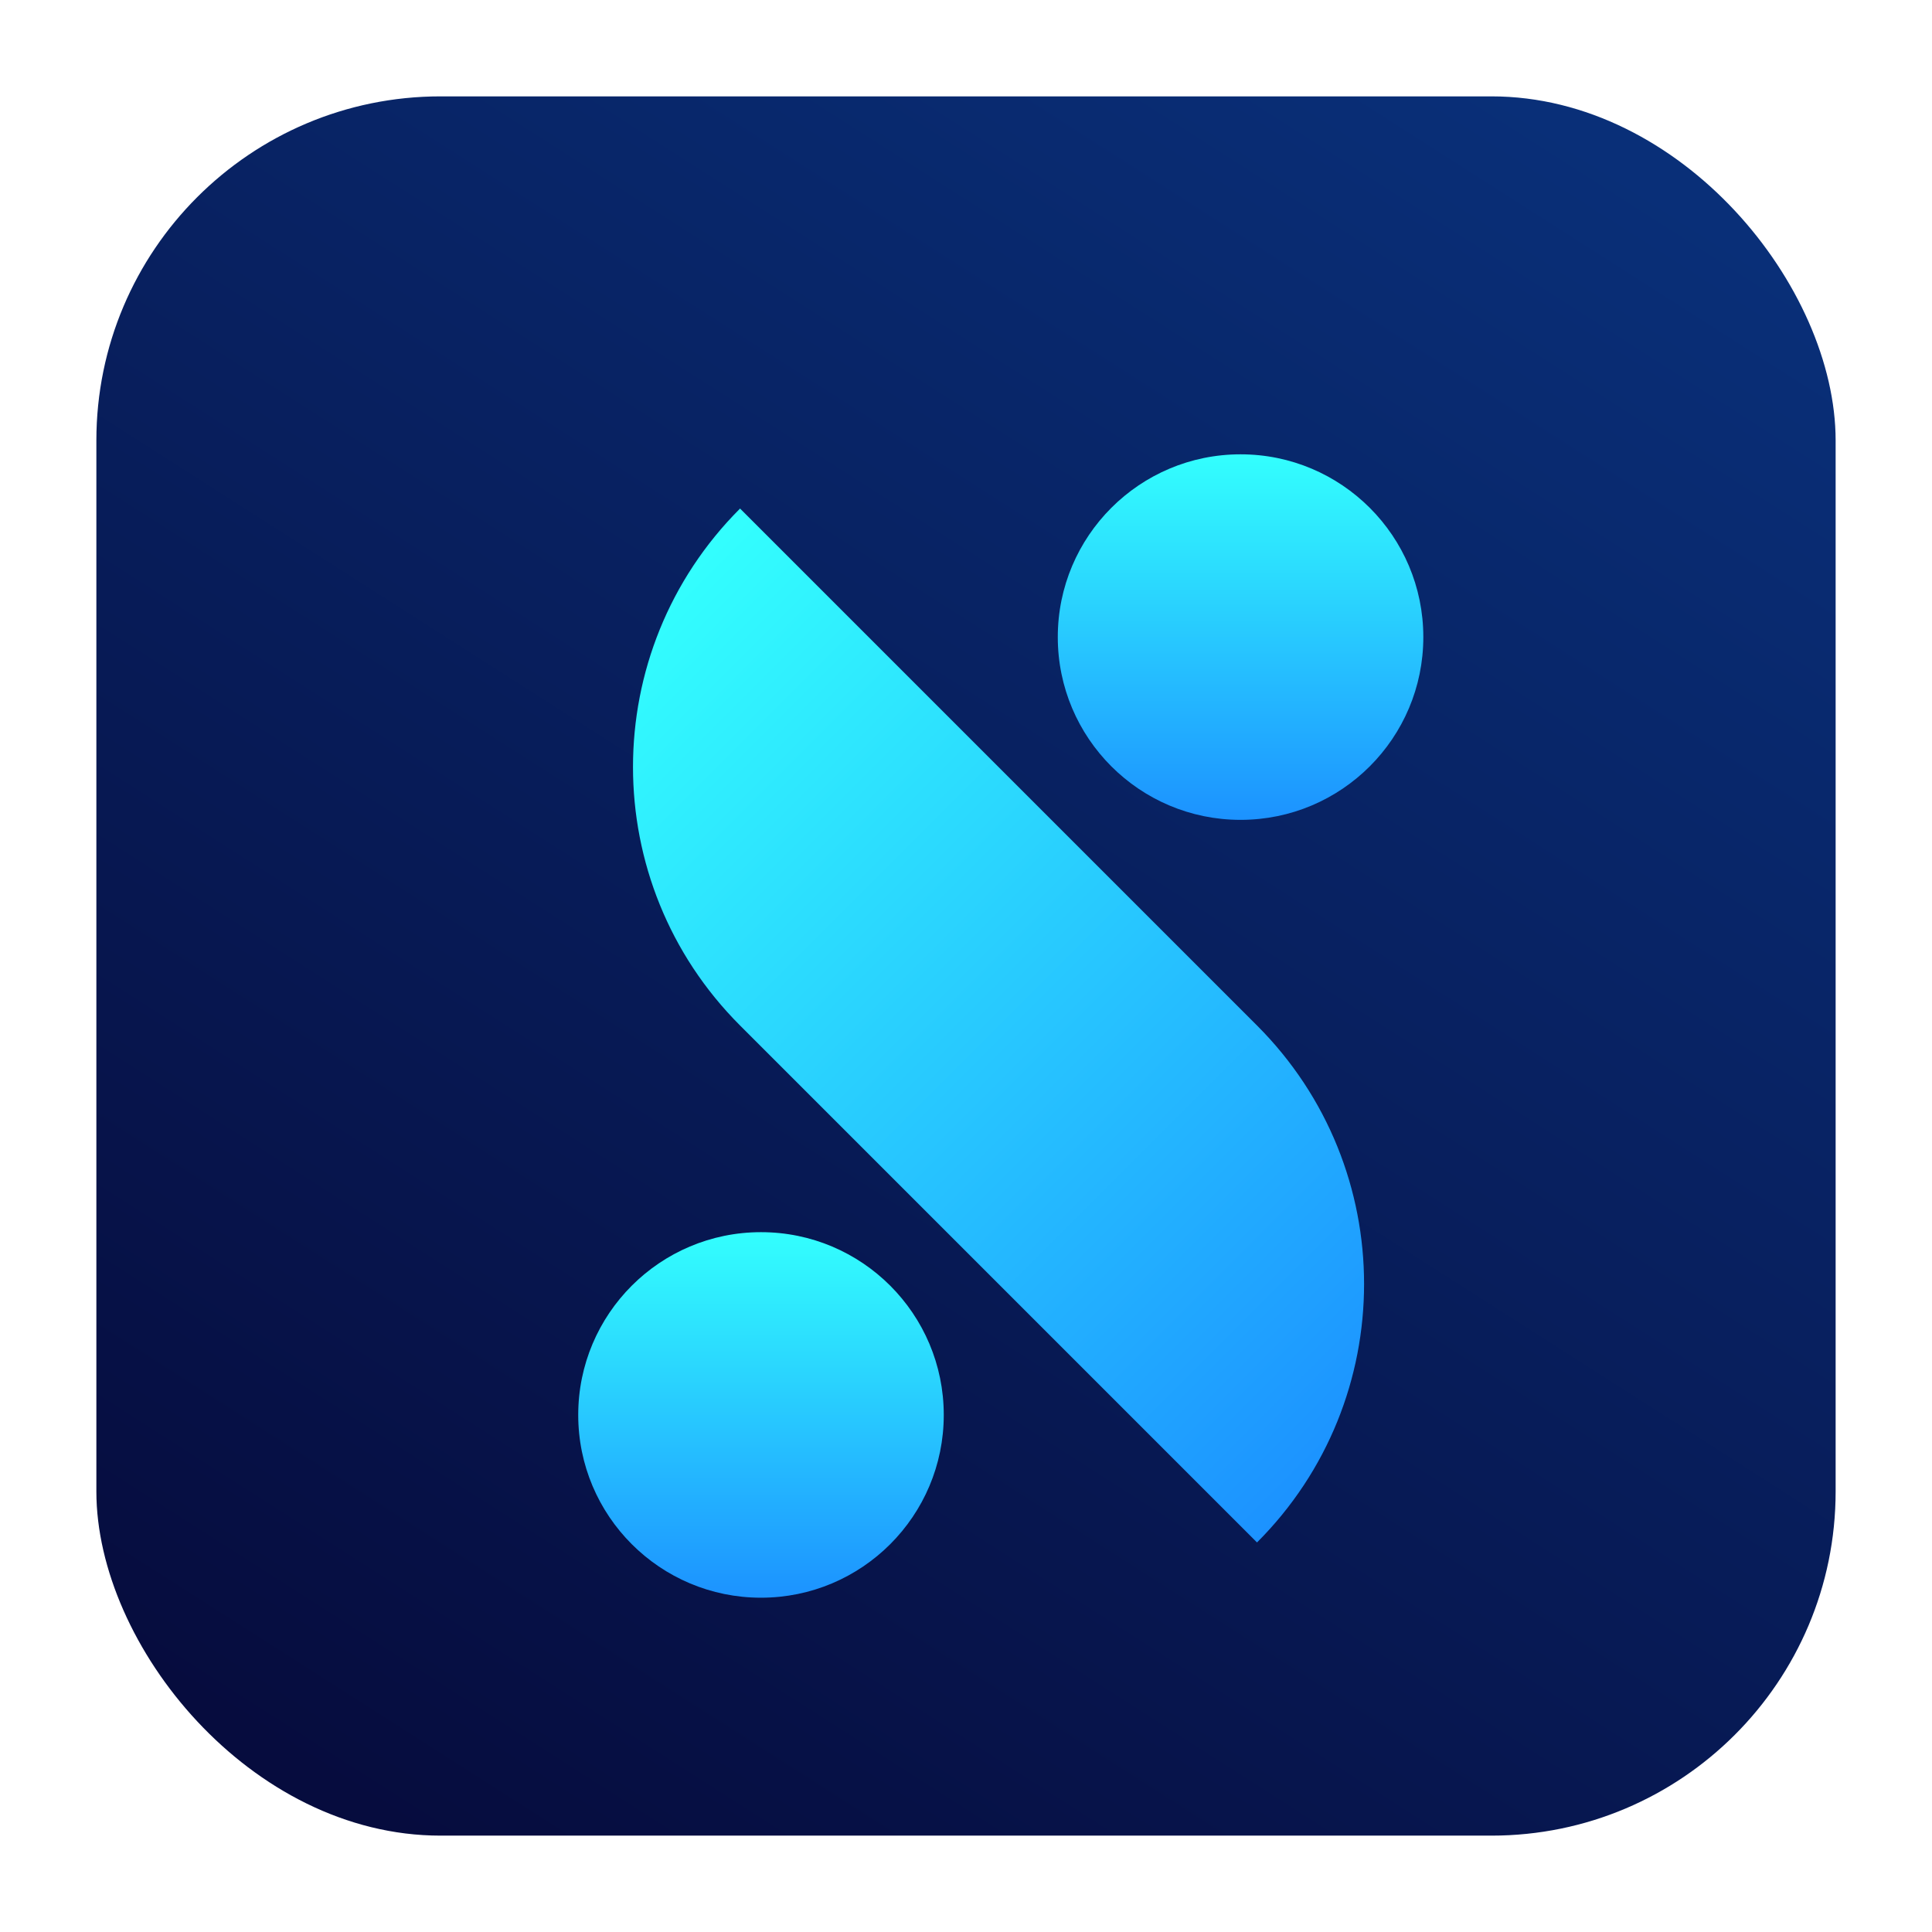
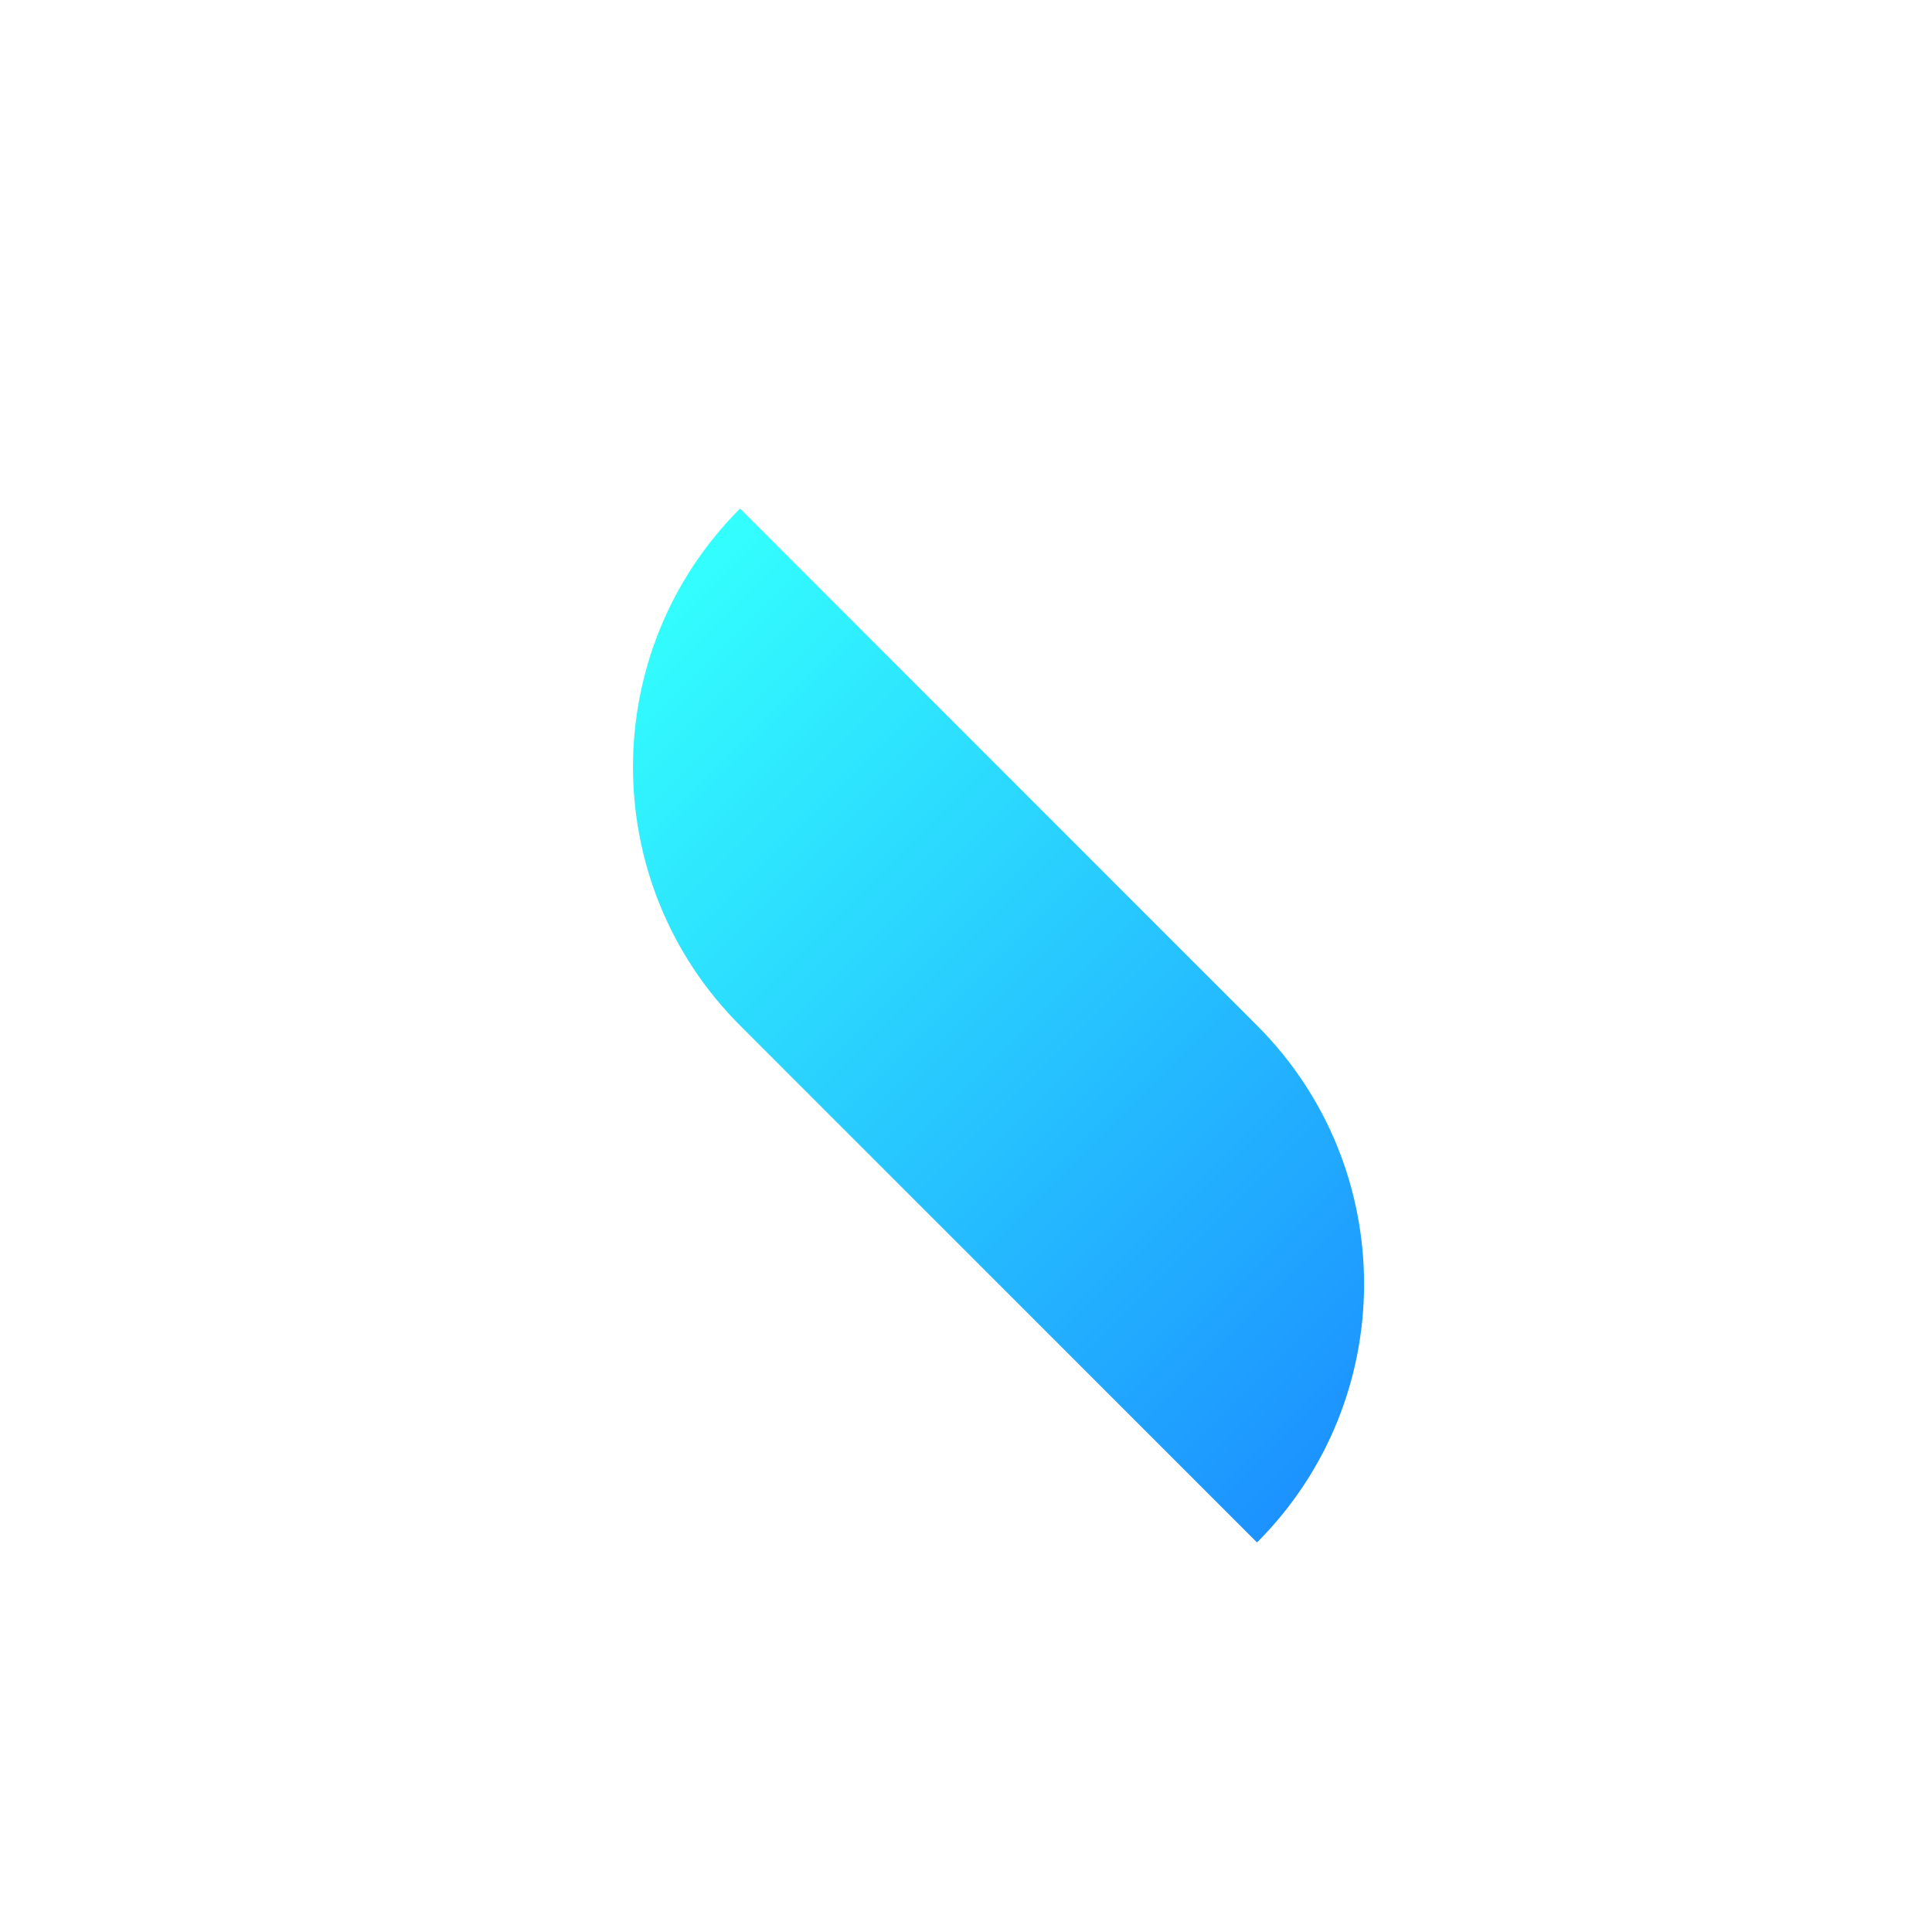
<svg xmlns="http://www.w3.org/2000/svg" width="842" height="842" fill="none">
-   <rect width="758" height="758" x="42" y="42" fill="url(#a)" rx="150" />
  <g filter="url(#b)">
-     <circle cx="524.655" cy="249.655" r="79.654" fill="url(#c)" />
-     <circle cx="315.655" cy="588.655" r="79.654" fill="url(#d)" />
    <path fill="url(#e)" fill-rule="evenodd" d="M306.531 418.929c-62.214-62.214-62.214-163.083 0-225.297l225.297 225.297c62.214 62.214 62.214 163.083 0 225.297L306.531 418.929z" clip-rule="evenodd" />
  </g>
  <defs>
    <linearGradient id="a" x1="660.913" x2="176.585" y1="42" y2="800" gradientUnits="userSpaceOnUse">
      <stop stop-color="#092F78" />
      <stop offset="1" stop-color="#060C3E" />
    </linearGradient>
    <linearGradient id="c" x1="524.655" x2="524.655" y1="170" y2="329.309" gradientUnits="userSpaceOnUse">
      <stop stop-color="#33FFFE" />
      <stop offset="1" stop-color="#1C92FF" />
    </linearGradient>
    <linearGradient id="d" x1="315.655" x2="315.655" y1="509" y2="668.309" gradientUnits="userSpaceOnUse">
      <stop stop-color="#33FFFE" />
      <stop offset="1" stop-color="#1C92FF" />
    </linearGradient>
    <linearGradient id="e" x1="250.207" x2="588.152" y1="249.956" y2="587.901" gradientUnits="userSpaceOnUse">
      <stop stop-color="#33FFFE" />
      <stop offset="1" stop-color="#1C92FF" />
    </linearGradient>
    <filter id="b" width="404.309" height="534.309" x="224" y="160" color-interpolation-filters="sRGB" filterUnits="userSpaceOnUse">
      <feFlood flood-opacity="0" result="BackgroundImageFix" />
      <feColorMatrix in="SourceAlpha" result="hardAlpha" values="0 0 0 0 0 0 0 0 0 0 0 0 0 0 0 0 0 0 127 0" />
      <feOffset dx="6" dy="8" />
      <feGaussianBlur stdDeviation="9" />
      <feComposite in2="hardAlpha" operator="out" />
      <feColorMatrix values="0 0 0 0 0.203 0 0 0 0 0.419 0 0 0 0 0.975 0 0 0 0.3 0" />
      <feBlend in2="BackgroundImageFix" result="effect1_dropShadow_1121_330" />
      <feBlend in="SourceGraphic" in2="effect1_dropShadow_1121_330" result="shape" />
      <feColorMatrix in="SourceAlpha" result="hardAlpha" values="0 0 0 0 0 0 0 0 0 0 0 0 0 0 0 0 0 0 127 0" />
      <feOffset dx="10" dy="20" />
      <feGaussianBlur stdDeviation="10" />
      <feComposite in2="hardAlpha" k2="-1" k3="1" operator="arithmetic" />
      <feColorMatrix values="0 0 0 0 1 0 0 0 0 1 0 0 0 0 1 0 0 0 0.2 0" />
      <feBlend in2="shape" result="effect2_innerShadow_1121_330" />
    </filter>
  </defs>
</svg>